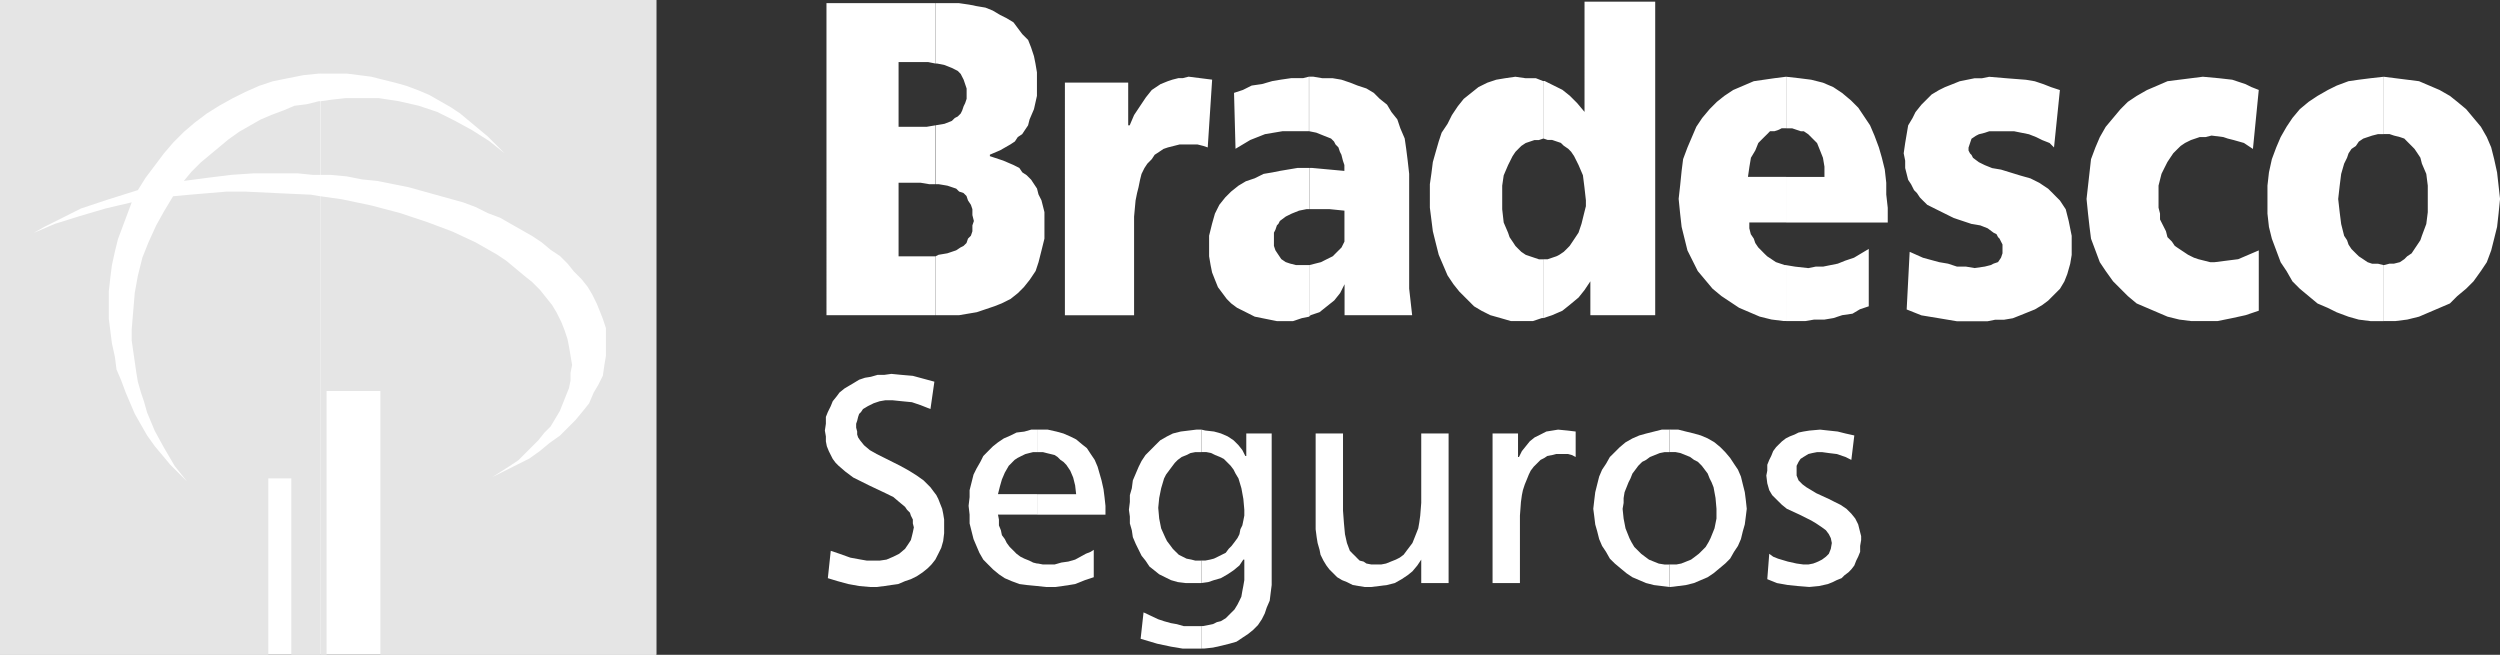
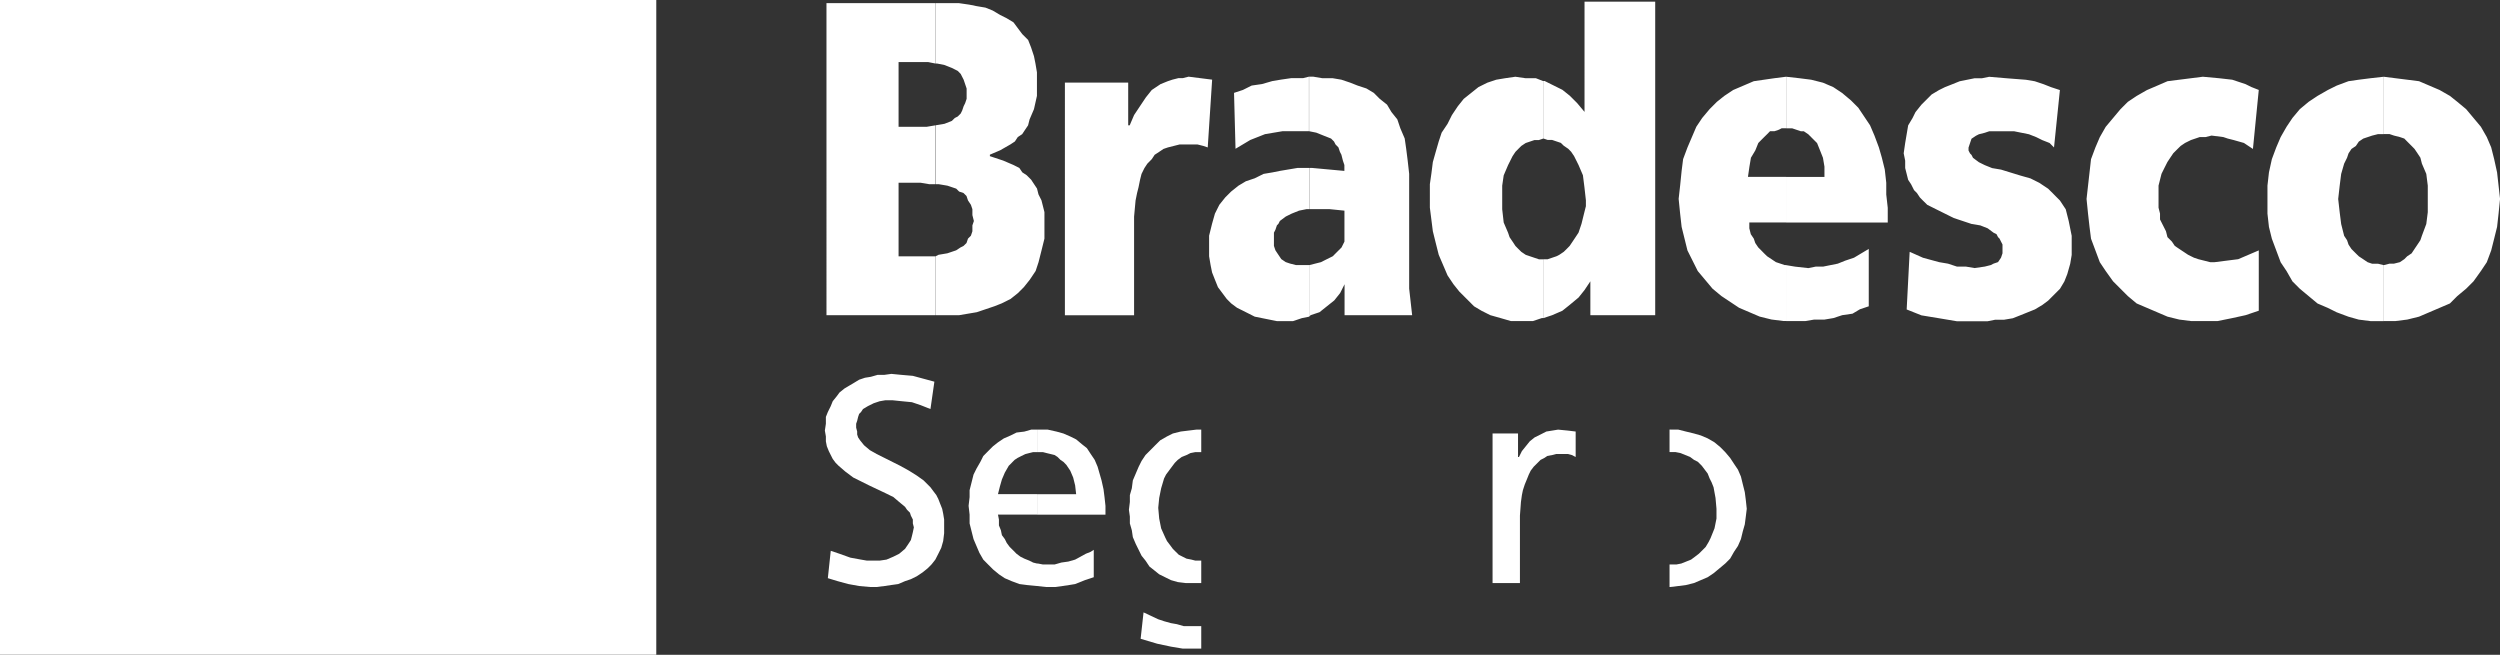
<svg xmlns="http://www.w3.org/2000/svg" id="Camada_2" viewBox="0 0 420.25 110.07">
  <rect x="0" y="0" width="420.25" height="110.07" fill="#333333" stroke="none" />
  <defs>
    <style>      .cls-1, .cls-2 {        fill: #fff;      }      .cls-1, .cls-3 {        fill-rule: evenodd;      }      .cls-3 {        fill: #e5e5e5;      }    </style>
  </defs>
  <g id="Camada_1-2" data-name="Camada_1">
    <g>
      <g>
        <rect class="cls-2" width="110.32" height="110.06" />
-         <path class="cls-3" d="M63.92,65.73h-9.02v44.33h-1.03V32.99l3.61.51,4.9,1.03,4.9,1.29,4.64,1.55,4.12,1.55,3.87,1.8,1.81,1.03,1.81,1.03,1.55,1.03,1.55,1.29,1.55,1.29,1.29,1.03,1.29,1.29,1.03,1.29,1.03,1.29.77,1.29.77,1.55.51,1.29.52,1.55.26,1.29.26,1.55.26,1.55-.26,1.29v1.29l-.26,1.29-.52,1.29-.51,1.29-.52,1.29-.77,1.29-.77,1.29-1.03,1.03-1.03,1.29-1.03,1.03-1.29,1.29-1.03,1.03-1.54,1.03-2.83,1.8,2.06-1.03,2.06-1.03,2.06-1.03,1.81-1.29,1.55-1.29,1.81-1.29,1.29-1.29,1.29-1.29,1.29-1.55,1.03-1.29.77-1.81.77-1.29.77-1.54.26-1.81.26-1.55v-4.64l-.51-1.54-.51-1.29-.52-1.29-.77-1.55-.77-1.29-1.03-1.29-1.29-1.29-1.03-1.29-1.29-1.29-1.55-1.03-1.55-1.29-1.55-1.03-1.81-1.03-1.81-1.03-1.8-1.03-2.06-.77-2.06-1.03-2.06-.77-4.64-1.29-4.64-1.29-2.58-.51-2.58-.52-2.58-.26-2.58-.51-2.83-.26h-1.55v-12.37l1.8-.26,2.32-.26h5.67l3.35.51,3.35.77,3.09,1.03,3.09,1.55,2.83,1.55,2.83,1.8,2.58,2.06-1.29-1.29-1.55-1.55-1.55-1.29-1.55-1.29-1.55-1.29-1.55-1.03-1.8-1.03-1.81-1.03-1.81-.77-2.06-.77-1.81-.51-2.06-.51-2.06-.52-2.06-.26-2.06-.26h-4.38V0h56.45v110.06h-46.38v-44.35h0ZM53.87,110.06h-4.9v-29.64h-3.87v29.64H0V0h53.87v12.37h-.26l-2.58.26-2.58.51-2.58.52-2.32.77-2.32,1.03-2.07,1.03-2.32,1.29-2.06,1.29-2.06,1.55-1.8,1.54-1.81,1.81-1.55,1.81-1.55,2.06-1.55,2.06-1.29,2.06-4.9,1.54-2.32.77-2.32.77-2.06,1.03-2.06,1.03-2.06,1.03-1.81,1.03,3.61-1.54,4.13-1.29,4.38-1.29,4.38-1.03-.77,2.06-.77,2.06-.77,2.06-.51,2.06-.51,2.32-.26,2.06-.26,2.32v4.64l.26,2.06.26,2.06.51,2.32.26,2.07.77,1.8.77,2.07.77,1.81.77,1.8,1.03,1.81,1.03,1.8,1.29,1.81,1.29,1.54,1.29,1.55,1.29,1.29,1.55,1.55-2.06-2.58-1.81-3.09-1.55-2.83-1.29-3.09-.51-1.81-.52-1.54-.52-1.81-.26-1.55-.26-1.8-.26-1.81-.26-1.81v-1.81l.26-3.09.26-3.09.51-2.83.77-3.09,1.03-2.58,1.29-2.83,1.29-2.32,1.55-2.58,2.83-.26,3.09-.26,3.09-.26h3.09l5.41.26,5.67.26,1.55.26v77.08h0ZM53.87,17.01h-.26l-2.06.51-2.06.26-1.81.77-2.06.77-1.81.77-1.81,1.03-1.8,1.03-1.81,1.29-1.55,1.29-1.55,1.29-1.55,1.29-1.55,1.55-1.29,1.55,3.86-.51,4.12-.51,3.87-.26h7.22l2.58.26h1.29v-12.38s0,0,0,0Z" />
      </g>
      <path class="cls-1" d="M157.24.53h3.96l1.73.25,1.24.25,1.48.25,1.24.5,1.24.74.99.49,1.24.74.74.99.74.99.99.99.49,1.24.49,1.48.25,1.24.25,1.48v3.96l-.5,2.23-.74,1.73-.25.99-.5.74-.49.74-.74.49-.49.74-.74.49-1.73.99-1.73.74v.25l2.23.74,1.73.74.99.5.5.74.74.49.74.74.49.74.5.75.25.99.5.99.25.99.25.99v4.46l-.49,1.98-.5,1.98-.49,1.48-.99,1.48-.99,1.24-.99.99-1.24.99-1.48.74-1.24.49-1.48.5-1.48.5-1.48.25-1.48.25h-3.96v-9.9l.49-.25,1.48-.25,1.48-.5.74-.49.5-.25.5-.49.25-.74.49-.49.25-.74v-.99l.25-.74-.25-.99v-.99l-.25-.74-.49-.74-.25-.74-.5-.5-.74-.25-.49-.49-1.48-.5-1.48-.25h-.49v-9.9l1.48-.25,1.24-.49.5-.49.49-.25.49-.49.25-.5.25-.74.25-.5.25-.74v-1.73l-.25-.74-.25-.74-.25-.49-.25-.49-.49-.5-.49-.25-.5-.25-1.24-.49-1.24-.25h-.25V.53h0ZM138.93.53h18.31v10.15l-1.24-.25h-4.95v10.89h4.7l1.48-.25v9.9h-.99l-1.48-.25h-3.71v12.37h6.19v9.9h-18.31V.53h0ZM203.01,24.78l-.74-.25-.99-.25h-2.97l-.99.25-.99.25-.74.25-.74.5-.75.49-.49.74-.74.75-.49.74-.49.99-.25.99-.25,1.24-.25.99-.25,1.24-.25,2.72v16.58h-11.63V13.89h10.64v7.18h.25l.74-1.73.99-1.49.99-1.48.99-1.24,1.48-.99,1.24-.5.75-.25.99-.25h.74l.99-.25,1.98.25,1.98.25-.74,11.38h0ZM226.02,52.98v-5.2l-.74,1.48-.99,1.24-1.24.99-1.24.99-1.49.5-.25.25v-8.66l.99-.25.99-.25.99-.5.99-.49.74-.74.74-.74.49-.99v-5.2l-2.47-.25h-3.47v-6.93h.49l2.72.25,2.72.25v-.99l-.25-.74-.25-.99-.25-.49-.25-.74-.49-.5-.25-.49-.5-.5-1.24-.49-1.24-.5-1.24-.25v-9.16h.74l1.48.25h1.73l1.49.25,1.49.5,1.24.49,1.49.49,1.24.74.99.99,1.24.99.74,1.24.99,1.24.5,1.48.74,1.73.25,1.73.25,1.98.25,2.23v19.3l.25,2.23.25,2.23h-11.38,0ZM220.08,53.23l-1.24.25-1.48.5h-2.72l-1.24-.25-1.24-.25-1.24-.25-.99-.5-.99-.5-.99-.49-.99-.74-.74-.74-.74-.99-.74-.99-.5-1.24-.49-1.24-.25-1.24-.25-1.48v-3.46l.49-1.98.49-1.73.74-1.48.99-1.24.99-.99,1.24-.99,1.24-.74,1.49-.5,1.49-.74,1.49-.25,1.24-.25,1.49-.25,1.49-.25h1.98v6.93h-.49l-1.24.25-1.24.5-.99.49-.99.74-.25.49-.25.25-.25.74-.25.49v2.23l.25.74.49.74.5.74.74.5.74.25.99.25h2.23v8.66h0ZM220.08,22.05h-4.45l-1.49.25-1.49.25-1.24.49-1.24.49-1.24.74-1.24.74-.25-9.4,1.49-.49,1.48-.74,1.73-.25,1.73-.5,1.49-.25,1.73-.25h1.98l.99-.25v9.16h.01,0ZM278.23,52.98h-10.89v-5.69l-.99,1.48-.99,1.24-1.49,1.24-1.24.99-1.73.75-1.48.49v-9.9h.74l.74-.25.74-.25.49-.25.74-.5.5-.49.49-.5.5-.74.99-1.49.5-1.48.49-1.98.25-.99v-.99l-.25-2.23-.25-1.98-.74-1.73-.74-1.48-.5-.74-.49-.5-.74-.5-.5-.49-.74-.25-.74-.25h-.75l-.74-.25v-9.65h.25l1.49.74,1.49.74,1.24.99,1.24,1.24,1.24,1.48V.28h11.88v52.7h0ZM259.43,53.47h-.25l-1.49.5h-3.71l-1.73-.5-1.73-.49-1.49-.75-1.24-.74-1.24-1.24-1.24-1.24-.99-1.24-.99-1.48-.74-1.73-.74-1.73-.5-1.98-.49-1.98-.25-1.98-.25-1.98v-3.96l.25-1.73.25-1.98.49-1.73.5-1.73.49-1.48.99-1.48.74-1.48.99-1.48.99-1.24,1.24-.99,1.24-.99,1.49-.74,1.49-.5,1.49-.25,1.73-.25,1.73.25h1.73l1.24.49v9.65l-.74.25h-.74l-.74.25-.74.25-.74.49-.5.5-.49.5-.49.74-.74,1.48-.74,1.73-.25,1.73v3.96l.25,2.23.74,1.73.25.74.5.74.49.74.49.5.5.49.74.5.74.25.74.25.74.25h.74v9.91h0ZM300.25,44.57l1.49.25,2.23.25,1.24-.25h1.24l1.24-.25,1.24-.25,1.24-.5,1.49-.5,1.24-.74,1.24-.74v9.65l-1.49.5-1.24.74-1.73.25-1.49.49-1.49.25h-1.73l-1.49.25h-3.22v-9.4h0ZM300.25,12.9l2.23.25,1.98.25,1.98.5,1.73.74,1.49.99,1.48,1.24,1.24,1.24.99,1.48.99,1.48.74,1.73.74,1.98.5,1.73.49,1.98.25,2.23v1.98l.25,2.23v2.48h-17.07v-7.67h6.43v-1.73l-.25-1.48-.49-1.24-.5-1.24-.5-.5-.49-.49-.49-.49-.74-.5h-.49l-.74-.25-.74-.25h-.99v-8.66h0ZM294.06,37.39v.99l.25.99.5.74.25.74.5.74.49.49.49.5.5.49.74.49.74.5,1.49.5h.25v9.4h-.5l-1.98-.25-1.98-.49-1.73-.74-1.73-.74-1.49-.99-1.49-.99-1.49-1.24-1.24-1.48-1.24-1.48-.74-1.48-.99-1.98-.49-1.98-.49-1.98-.25-2.23-.25-2.48.25-2.23.25-2.47.25-1.98.74-1.98.74-1.73.74-1.73.99-1.48,1.24-1.48,1.24-1.24,1.24-.99,1.49-.99,1.73-.74,1.73-.74,1.73-.25,1.73-.25,1.98-.25v8.66h-.74l-.49.25-.74.25h-.74l-.49.5-.5.49-.49.49-.49.5-.5,1.24-.74,1.24-.25,1.48-.25,1.73h6.43v7.67h-6.18ZM321.04,42.34l2.22.99,2.72.74,1.48.25,1.49.49h1.49l1.48.25,1.73-.25.99-.25.49-.25.74-.25.5-.74.25-.74v-1.48l-.25-.49-.25-.5-.25-.25-.25-.49-.5-.25-.99-.74-1.24-.49-1.49-.25-2.97-.99-1.49-.74-1.49-.74-1.48-.74-.75-.74-.49-.5-.49-.74-.49-.49-.5-.99-.49-.74-.25-.99-.25-.99v-1.24l-.25-1.24.25-1.73.25-1.48.25-1.48.74-1.24.49-.99.99-1.24.74-.74.99-.99,1.24-.74.99-.49,1.24-.49,1.24-.5,1.24-.25,1.24-.25h1.24l1.24-.25,2.97.25,3.22.25,1.48.25,1.49.5,1.24.49,1.49.49-.99,9.65-.74-.75-1.24-.49-.99-.49-1.24-.49-1.24-.25-1.24-.25h-4.21l-.74.25-.99.25-.49.25-.75.5-.25.74-.25.75v.49l.25.49.25.25.25.49.99.74.99.49,1.24.5,1.49.25,3.22.99,1.73.49,1.48.74,1.49.99.75.74.49.5.74.74.49.74.49.74.25.99.25.99.25,1.24.25,1.24v3.22l-.25,1.48-.49,1.73-.49,1.24-.74,1.24-.99.99-.99.99-.99.74-1.24.74-1.24.5-1.24.5-1.24.49-1.49.25h-1.49l-1.24.25h-5.2l-2.97-.5-2.97-.49-2.48-.99.5-9.65h0ZM378.69,25.02l-1.49-.99-1.73-.49-.99-.25-.74-.25-1.98-.25-.99.25h-.99l-.74.25-.74.25-.99.49-.74.5-.5.49-.74.74-.5.74-.49.74-.5.99-.49.99-.25.99-.25.99v3.71l.25.99v.99l.5.99.5.99.25.99.74.74.5.74.74.5.74.49.75.5.99.49.74.25.99.25.99.25h.75l1.98-.25,1.98-.25,1.73-.74,1.73-.74v10.14l-2.22.75-2.23.49-2.47.5h-4.46l-1.98-.25-1.98-.49-1.73-.74-1.73-.74-1.73-.74-1.48-1.24-1.24-1.24-1.24-1.24-1.24-1.73-.99-1.48-.74-1.98-.74-1.98-.25-1.98-.25-2.22-.25-2.48.25-2.23.25-2.22.25-2.23.74-1.98.74-1.73.99-1.73,1.24-1.48,1.24-1.48,1.24-1.24,1.48-.99,1.73-.99,1.73-.74,1.73-.75,1.98-.25,1.98-.25,1.98-.25,2.72.25,2.22.25,2.23.74.99.49,1.24.49-.98,9.9h0ZM400.7,12.9l1.98.25,1.98.25,1.98.25,1.73.74,1.73.74,1.73.99,1.24.99,1.49,1.24,1.24,1.48,1.24,1.48.99,1.73.74,1.73.5,1.98.49,2.23.25,2.22.25,2.23-.25,2.48-.25,2.23-.49,1.98-.5,1.98-.74,1.98-.99,1.48-1.24,1.73-1.24,1.24-1.49,1.24-1.24,1.24-1.73.74-1.73.74-1.73.74-1.98.49-1.98.25h-1.98v-9.4l.99-.25h.74l.99-.25.74-.5.49-.49.74-.49.49-.74.5-.74.49-.74.25-.74.74-1.98.25-1.98v-4.46l-.25-1.98-.74-1.73-.25-.99-.49-.74-.5-.74-.49-.5-.74-.74-.49-.5-.74-.25-.99-.25-.74-.25h-.99v-9.65h0ZM381.16,33.43v-2.23l.25-2.22.49-2.23.74-1.98.74-1.73.99-1.73.99-1.48,1.24-1.48,1.49-1.24,1.49-.99,1.73-.99,1.49-.74,1.98-.74,1.73-.25,1.98-.25,2.23-.25v9.65h-.99l-.99.25-.74.25-.74.25-.74.5-.5.74-.74.5-.49.74-.25.74-.49.99-.5,1.73-.25,1.98-.25,2.23.25,2.23.25,1.98.5,1.98.49.74.25.74.49.74.74.74.5.49.74.49.74.5.74.25h.99l.99.25v9.4h-2.23l-1.98-.25-1.73-.49-1.98-.74-1.49-.74-1.73-.74-1.49-1.24-1.49-1.24-1.24-1.24-.99-1.73-.99-1.48-.74-1.98-.74-1.98-.49-1.98-.25-2.23v-2.48h0Z" />
      <g>
        <polygon class="cls-1" points="156.41 68.76 154.77 68.11 153.29 67.61 151.65 67.45 150 67.28 148.85 67.28 147.87 67.45 146.88 67.78 145.89 68.27 145.07 68.76 144.74 69.26 144.42 69.58 144.25 70.08 144.09 70.74 143.92 71.23 143.92 71.89 144.09 72.54 144.09 73.04 144.25 73.53 144.58 74.02 145.24 74.84 146.22 75.67 147.37 76.32 148.69 76.98 151.32 78.3 152.8 79.12 154.11 79.94 155.26 80.76 156.41 81.91 156.9 82.57 157.4 83.23 157.73 83.88 158.05 84.7 158.38 85.53 158.55 86.35 158.71 87.33 158.71 89.63 158.55 90.95 158.22 92.1 157.73 93.09 157.23 94.07 156.58 94.89 155.92 95.55 155.1 96.21 154.11 96.87 153.12 97.36 152.14 97.69 150.99 98.18 149.84 98.34 148.69 98.51 147.37 98.67 146.22 98.67 144.42 98.51 142.61 98.18 140.8 97.69 139.16 97.19 139.65 92.59 141.13 93.09 142.94 93.74 144.74 94.07 145.73 94.24 147.87 94.24 149.02 94.07 150.17 93.58 151.15 93.09 152.14 92.26 152.47 91.77 152.8 91.28 153.12 90.78 153.29 90.13 153.45 89.47 153.62 88.65 153.45 87.99 153.45 87.33 153.12 86.68 152.96 86.18 152.47 85.69 152.14 85.2 151.15 84.38 150.17 83.55 148.85 82.9 146.06 81.58 144.74 80.92 143.43 80.27 142.11 79.28 140.97 78.3 140.47 77.8 139.98 77.14 139.65 76.49 139.32 75.83 138.99 75.01 138.83 74.19 138.83 73.36 138.66 72.38 138.83 71.23 138.83 70.08 139.16 69.26 139.65 68.27 139.98 67.45 140.64 66.63 141.13 65.97 141.95 65.31 142.77 64.82 143.6 64.33 144.42 63.83 145.4 63.5 146.39 63.34 147.54 63.01 148.69 63.01 149.84 62.85 151.48 63.01 153.45 63.18 155.26 63.67 157.07 64.16 156.41 68.76 156.41 68.76" />
        <polygon class="cls-1" points="183.86 97.03 182.38 97.52 180.73 98.18 179.75 98.34 178.6 98.51 177.45 98.67 175.8 98.67 174.32 98.51 174.32 94.73 174.49 94.73 175.31 94.89 177.28 94.89 178.43 94.56 179.58 94.4 180.73 94.07 182.54 93.08 183.36 92.75 183.86 92.42 183.86 97.03 183.86 97.03 183.86 97.03" />
        <polygon class="cls-1" points="174.33 72.22 176.13 72.22 177.61 72.55 178.76 72.87 179.91 73.37 180.9 73.86 181.88 74.68 182.71 75.34 183.36 76.33 184.02 77.31 184.51 78.46 184.84 79.61 185.17 80.76 185.5 82.24 185.67 83.56 185.83 85.04 185.83 86.52 174.33 86.52 174.33 83.07 180.9 83.07 180.73 81.59 180.4 80.27 179.91 79.12 179.25 78.14 178.76 77.64 178.27 77.31 177.78 76.82 177.28 76.49 176.63 76.33 175.97 76.17 175.31 76 174.33 76 174.33 72.22" />
        <polygon class="cls-1" points="174.33 98.51 172.68 98.35 171.37 98.18 170.05 97.69 168.91 97.2 167.92 96.54 166.93 95.72 166.11 94.9 165.29 94.07 164.63 92.92 164.14 91.77 163.65 90.62 163.32 89.31 162.99 87.99 162.99 86.51 162.82 85.03 162.99 83.56 162.99 82.4 163.32 81.09 163.65 79.78 164.14 78.79 164.8 77.64 165.29 76.66 166.11 75.83 166.93 75.01 167.76 74.36 168.74 73.7 169.89 73.2 170.88 72.71 172.19 72.55 173.35 72.22 174.33 72.22 174.33 76 173.67 76 173.02 76.16 172.36 76.33 171.7 76.65 171.05 76.98 170.55 77.31 170.06 77.81 169.57 78.3 168.91 79.45 168.42 80.6 168.09 81.75 167.76 83.06 174.33 83.06 174.33 86.51 167.76 86.51 167.92 87.34 167.92 88.32 168.25 89.14 168.42 89.96 168.91 90.62 169.24 91.28 169.73 91.94 170.39 92.59 170.88 93.09 171.54 93.58 172.2 93.91 173.02 94.24 173.68 94.57 174.33 94.73 174.33 98.51 174.33 98.51 174.33 98.51" />
-         <polygon class="cls-1" points="213.77 97.03 213.77 98.34 213.6 99.66 213.44 100.97 212.94 102.12 212.61 103.11 212.12 104.09 211.46 105.08 210.64 105.9 209.82 106.56 208.84 107.21 207.85 107.87 206.7 108.2 205.38 108.53 203.9 108.86 202.43 109.02 201.93 109.02 201.93 105.24 202.26 105.24 203.08 105.08 203.9 104.91 204.56 104.58 205.22 104.42 206.04 103.93 206.54 103.43 207.03 102.94 207.52 102.45 208.02 101.63 208.35 100.97 208.67 100.31 208.84 99.33 209 98.51 209.17 97.52 209.17 94.07 209 94.07 208.35 95.05 207.36 95.87 206.38 96.53 205.23 97.19 204.07 97.52 203.09 97.85 201.94 98.01 201.94 94.23 202.6 94.23 203.42 94.07 204.07 93.9 204.73 93.58 205.39 93.25 206.05 92.92 206.54 92.26 207.03 91.77 207.53 91.11 208.02 90.45 208.35 89.8 208.51 88.97 208.84 88.31 209.01 87.49 209.17 86.67 209.17 85.69 209.01 83.88 208.68 82.07 208.19 80.43 207.69 79.6 207.36 78.94 206.87 78.29 206.21 77.63 205.72 77.14 205.06 76.81 204.24 76.48 203.58 76.15 202.76 75.99 201.94 75.99 201.94 72.21 202.6 72.37 204.08 72.54 205.23 72.86 206.38 73.36 207.37 74.02 208.19 74.84 208.84 75.66 209.34 76.65 209.5 76.65 209.5 72.87 213.77 72.87 213.77 97.03 213.77 97.03 213.77 97.03" />
        <polygon class="cls-1" points="201.93 109.03 198.81 109.03 196.84 108.7 194.53 108.21 191.74 107.38 192.23 102.94 194.7 104.1 195.69 104.43 196.84 104.75 197.82 104.92 198.98 105.25 201.93 105.25 201.93 109.03 201.93 109.03 201.93 109.03" />
        <polygon class="cls-1" points="201.93 98.01 199.3 98.01 197.99 97.85 196.84 97.52 195.85 97.03 194.86 96.54 194.04 95.88 193.22 95.23 192.56 94.24 191.9 93.42 191.41 92.43 190.92 91.44 190.43 90.29 190.26 89.14 189.93 87.99 189.93 86.84 189.77 85.69 189.93 84.38 189.93 83.23 190.26 82.08 190.43 80.76 190.92 79.61 191.41 78.46 191.9 77.48 192.56 76.49 193.38 75.67 194.2 74.84 195.03 74.02 196.18 73.36 197.16 72.87 198.48 72.54 199.79 72.38 201.1 72.22 201.93 72.22 201.93 76 200.94 76 200.12 76.16 199.46 76.49 198.64 76.82 197.98 77.31 197.49 77.8 196.99 78.46 196.5 79.12 196.01 79.78 195.68 80.43 195.19 82.08 194.86 83.72 194.7 85.37 194.86 87.17 195.19 88.82 195.85 90.3 196.17 90.95 196.67 91.61 197.16 92.27 197.65 92.76 198.15 93.25 198.8 93.58 199.46 93.91 200.28 94.07 200.94 94.24 201.93 94.24 201.93 98.01 201.93 98.01 201.93 98.01" />
-         <polygon class="cls-1" points="243.51 98.01 238.91 98.01 238.91 94.07 238.25 95.06 237.43 96.04 236.61 96.7 235.62 97.36 234.47 98.01 233.16 98.34 231.84 98.51 230.53 98.67 229.38 98.67 228.39 98.51 227.4 98.34 226.42 97.85 225.6 97.52 224.78 97.03 224.12 96.37 223.46 95.71 222.97 95.06 222.47 94.24 221.98 93.25 221.82 92.43 221.49 91.28 221.33 90.29 221.16 88.98 221.16 72.87 225.76 72.87 225.76 85.85 225.92 87.99 226.09 89.8 226.42 91.28 226.91 92.59 227.4 93.09 227.73 93.41 228.22 93.91 228.56 94.24 229.21 94.4 229.7 94.73 230.53 94.89 232.17 94.89 232.99 94.73 233.81 94.4 234.64 94.07 235.29 93.74 235.95 93.25 236.44 92.59 236.94 91.93 237.43 91.28 237.76 90.46 238.09 89.63 238.41 88.81 238.58 87.83 238.74 86.68 238.91 84.54 238.91 72.87 243.51 72.87 243.51 98.01 243.51 98.01" />
        <polygon class="cls-1" points="250.9 72.87 255.18 72.87 255.18 76.82 255.34 76.82 255.83 75.83 256.49 75.01 257.15 74.19 257.97 73.53 258.96 73.04 259.94 72.54 260.93 72.38 261.91 72.22 263.56 72.38 264.87 72.54 264.87 76.82 264.22 76.49 263.56 76.32 261.58 76.32 260.93 76.49 260.1 76.65 259.61 76.98 258.96 77.31 258.3 77.97 257.81 78.46 257.31 79.12 256.99 79.78 256.66 80.6 256.32 81.42 256 82.4 255.83 83.23 255.67 84.38 255.5 86.68 255.5 98.01 250.9 98.01 250.9 72.87" />
        <polygon class="cls-1" points="280.81 72.22 282.13 72.22 283.44 72.55 284.76 72.87 285.91 73.2 287.06 73.69 288.2 74.35 289.19 75.17 290.01 76 290.84 76.98 291.49 77.97 292.15 78.95 292.65 80.11 292.97 81.42 293.3 82.73 293.47 84.05 293.63 85.53 293.47 86.84 293.3 88.15 292.97 89.3 292.65 90.62 292.15 91.77 291.49 92.76 290.84 93.9 290.01 94.73 289.03 95.55 288.04 96.37 287.06 97.03 285.91 97.52 284.76 98.01 283.44 98.34 282.13 98.51 280.81 98.67 280.65 98.67 280.65 94.89 281.8 94.89 282.62 94.73 283.45 94.4 284.27 94.07 284.93 93.58 285.58 93.08 286.24 92.43 286.73 91.93 287.22 91.11 287.55 90.45 287.88 89.63 288.21 88.81 288.54 87.17 288.54 85.52 288.38 83.71 288.05 81.91 287.72 81.08 287.39 80.43 287.06 79.6 286.57 78.95 286.07 78.29 285.41 77.63 284.76 77.3 284.1 76.81 283.28 76.48 282.45 76.15 281.63 75.99 280.65 75.99 280.65 72.21 280.81 72.21 280.81 72.22 280.81 72.22" />
-         <polygon class="cls-1" points="280.65 98.67 279.33 98.51 278.02 98.35 276.7 98.01 275.55 97.52 274.4 97.03 273.42 96.37 272.43 95.55 271.45 94.73 270.62 93.91 269.97 92.76 269.31 91.77 268.82 90.62 268.49 89.31 268.16 88.16 268 86.84 267.83 85.53 268 84.05 268.16 82.74 268.49 81.42 268.82 80.11 269.31 78.96 269.97 77.97 270.62 76.82 271.45 76 272.27 75.18 273.25 74.36 274.41 73.7 275.56 73.2 276.71 72.88 278.02 72.55 279.34 72.22 280.65 72.22 280.65 76 279.83 76 279.01 76.16 278.18 76.49 277.36 76.82 276.7 77.31 276.05 77.64 275.39 78.3 274.9 78.96 274.41 79.61 274.08 80.44 273.75 81.09 273.42 81.92 273.09 82.74 272.93 83.73 272.93 84.55 272.76 85.54 272.93 87.18 273.25 88.82 273.91 90.47 274.24 91.12 274.73 91.95 275.23 92.44 275.89 93.1 276.54 93.59 277.2 94.08 278.02 94.41 278.84 94.74 279.83 94.9 280.65 94.9 280.65 98.67 280.65 98.67" />
-         <polygon class="cls-1" points="297.41 93.09 298.07 93.58 298.89 93.91 300.53 94.4 302.01 94.73 303.16 94.89 303.98 94.89 304.8 94.73 305.63 94.4 306.28 94.07 306.94 93.58 307.43 93.09 307.76 92.26 307.93 91.28 307.76 90.46 307.43 89.8 306.94 89.14 306.28 88.65 305.3 87.99 304.48 87.5 302.5 86.51 300.37 85.53 299.55 84.87 298.72 84.05 297.9 83.23 297.41 82.4 297.08 81.25 296.92 79.94 297.08 79.12 297.08 78.13 297.41 77.31 297.74 76.65 298.07 75.83 298.56 75.17 299.05 74.68 299.55 74.19 300.2 73.69 300.86 73.36 301.68 73.04 302.34 72.71 303.16 72.54 304.15 72.38 305.95 72.22 307.43 72.38 308.91 72.54 310.23 72.87 311.71 73.2 311.21 77.31 310.23 76.82 308.75 76.32 307.43 76.16 306.28 76 305.46 76 304.64 76.16 303.98 76.32 303.16 76.82 302.67 77.14 302.34 77.64 302.01 78.3 302.01 79.94 302.34 80.76 303 81.42 303.66 81.91 304.48 82.4 305.3 82.9 307.43 83.88 308.42 84.38 309.41 84.87 310.39 85.53 311.21 86.35 311.87 87.17 312.36 88.15 312.69 89.47 312.86 90.13 312.86 90.78 312.69 91.77 312.69 92.76 312.36 93.58 312.03 94.24 311.71 95.06 311.21 95.71 310.72 96.21 310.06 96.7 309.57 97.19 308.75 97.52 308.09 97.85 307.27 98.18 305.79 98.51 304.15 98.67 302.17 98.51 300.53 98.34 298.72 98.02 297.9 97.69 297.08 97.36 297.41 93.09 297.41 93.09" />
      </g>
    </g>
  </g>
</svg>